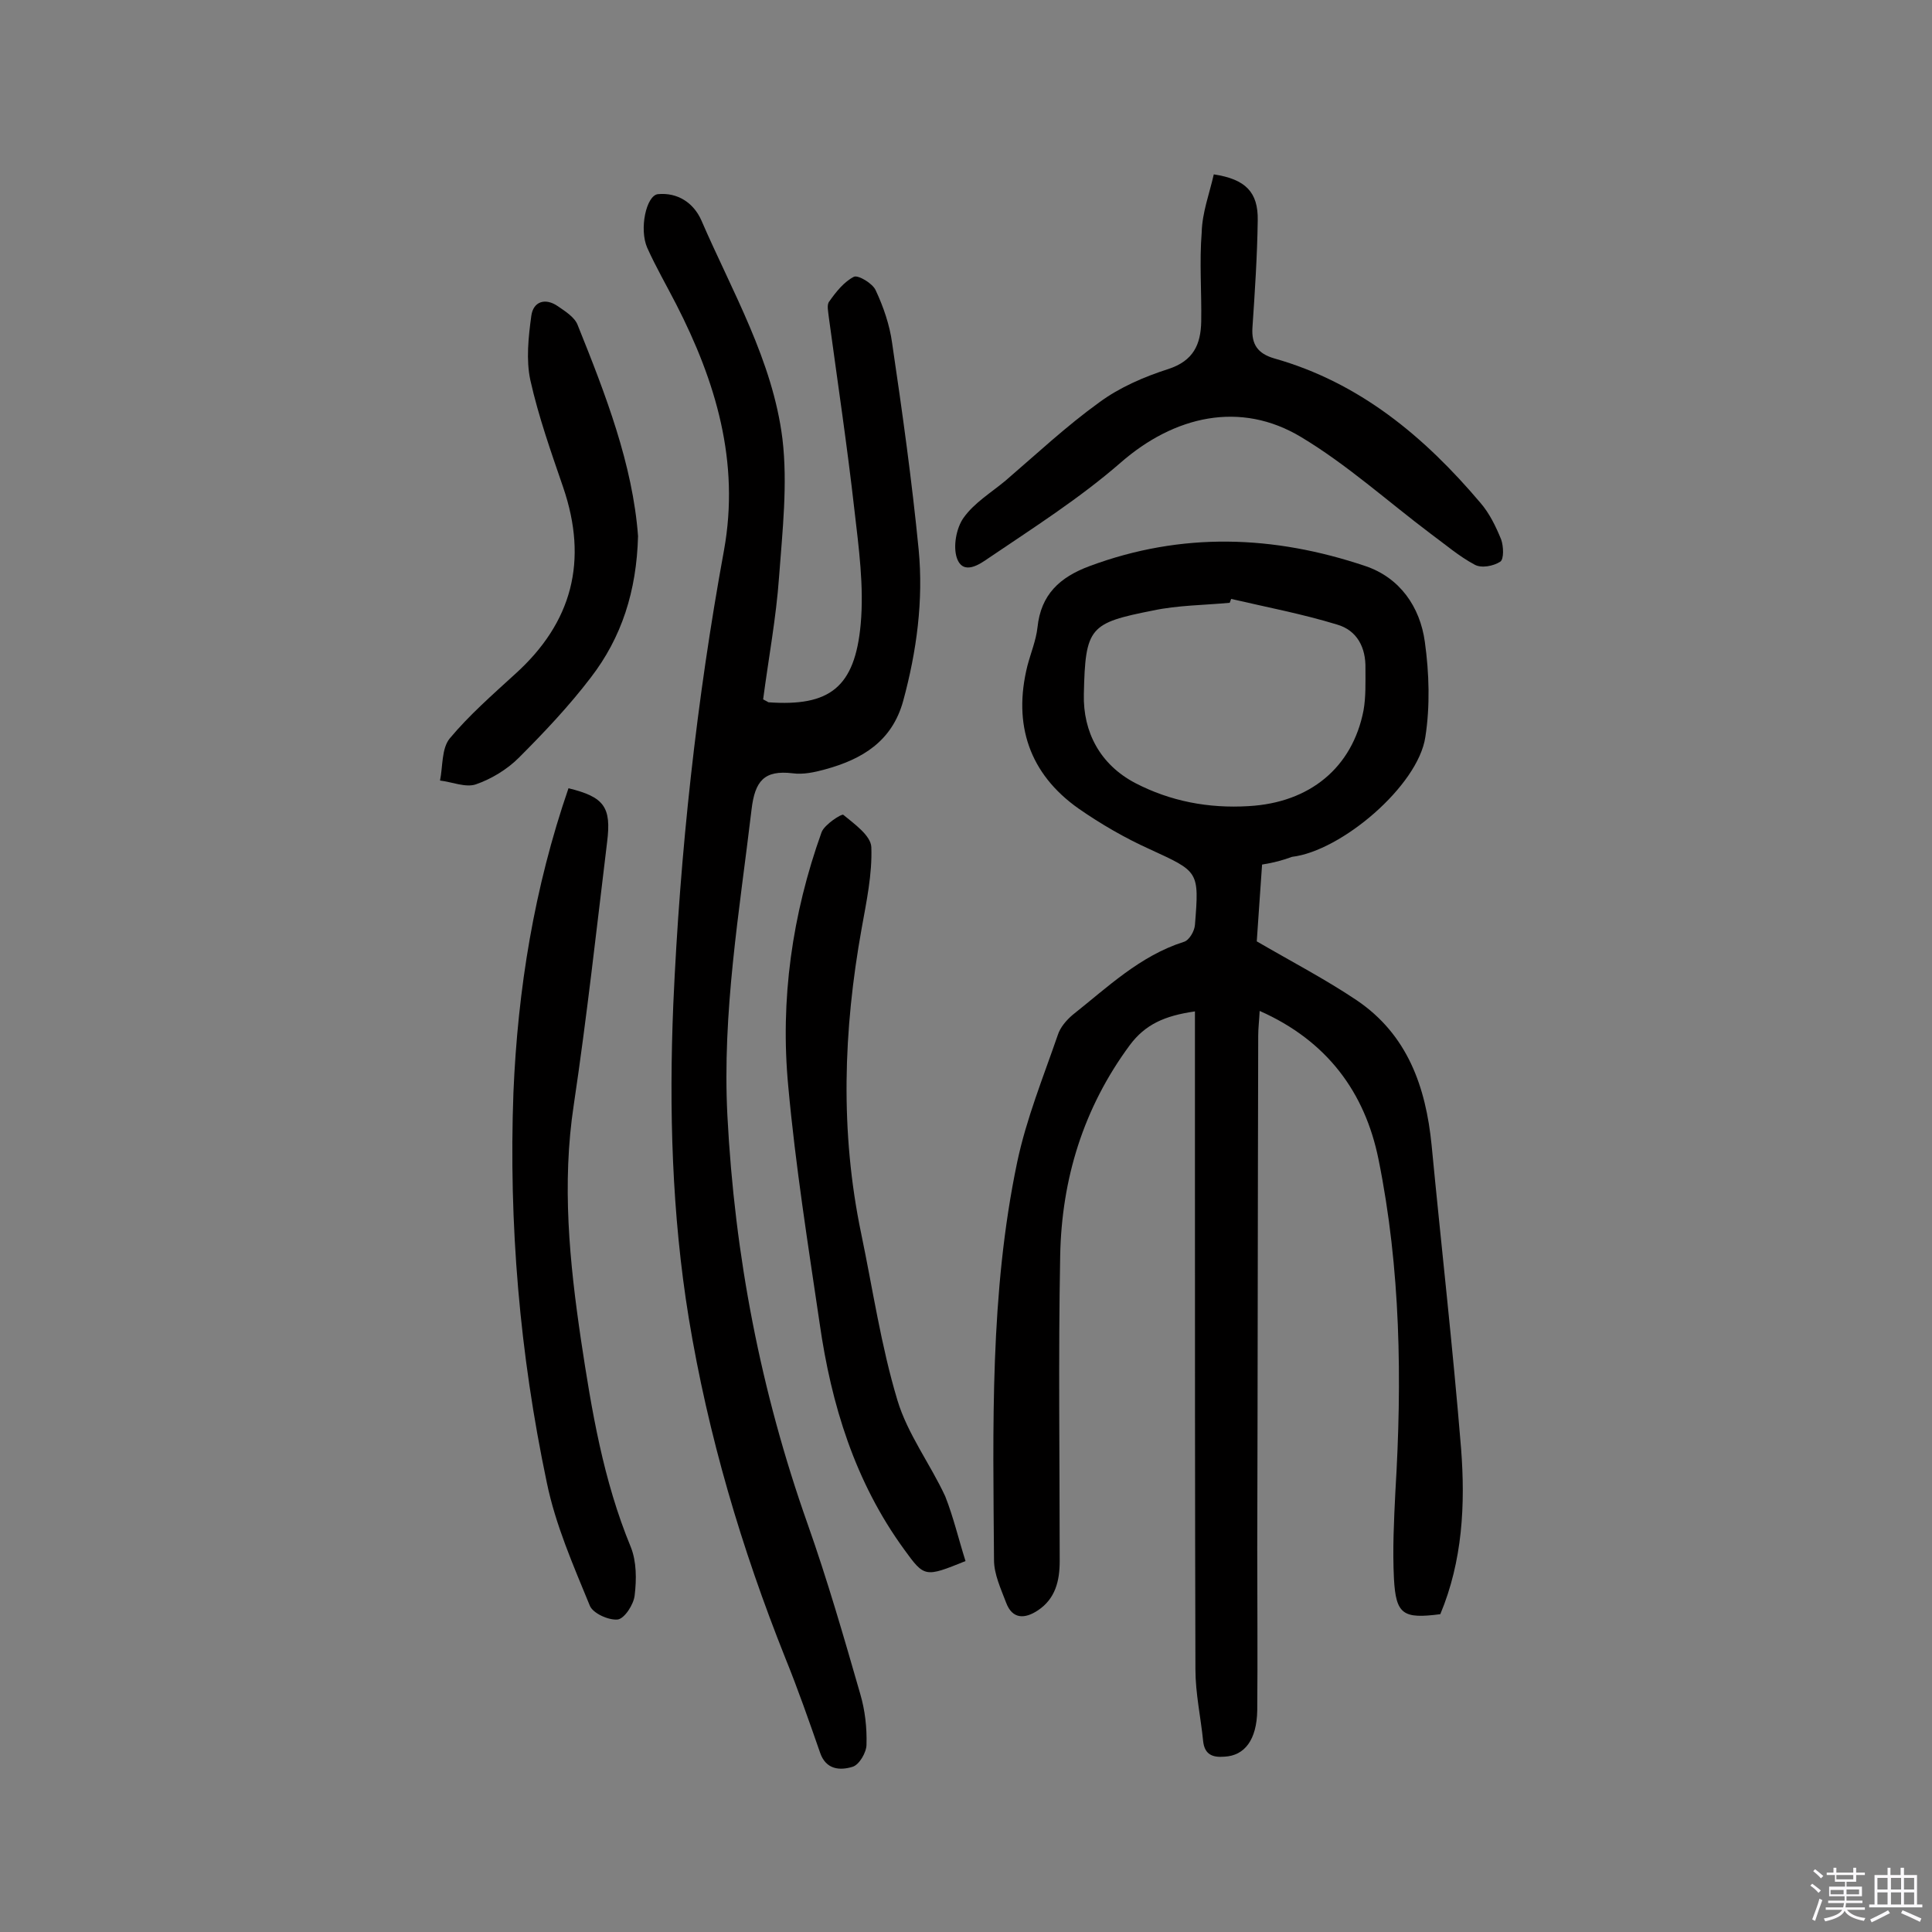
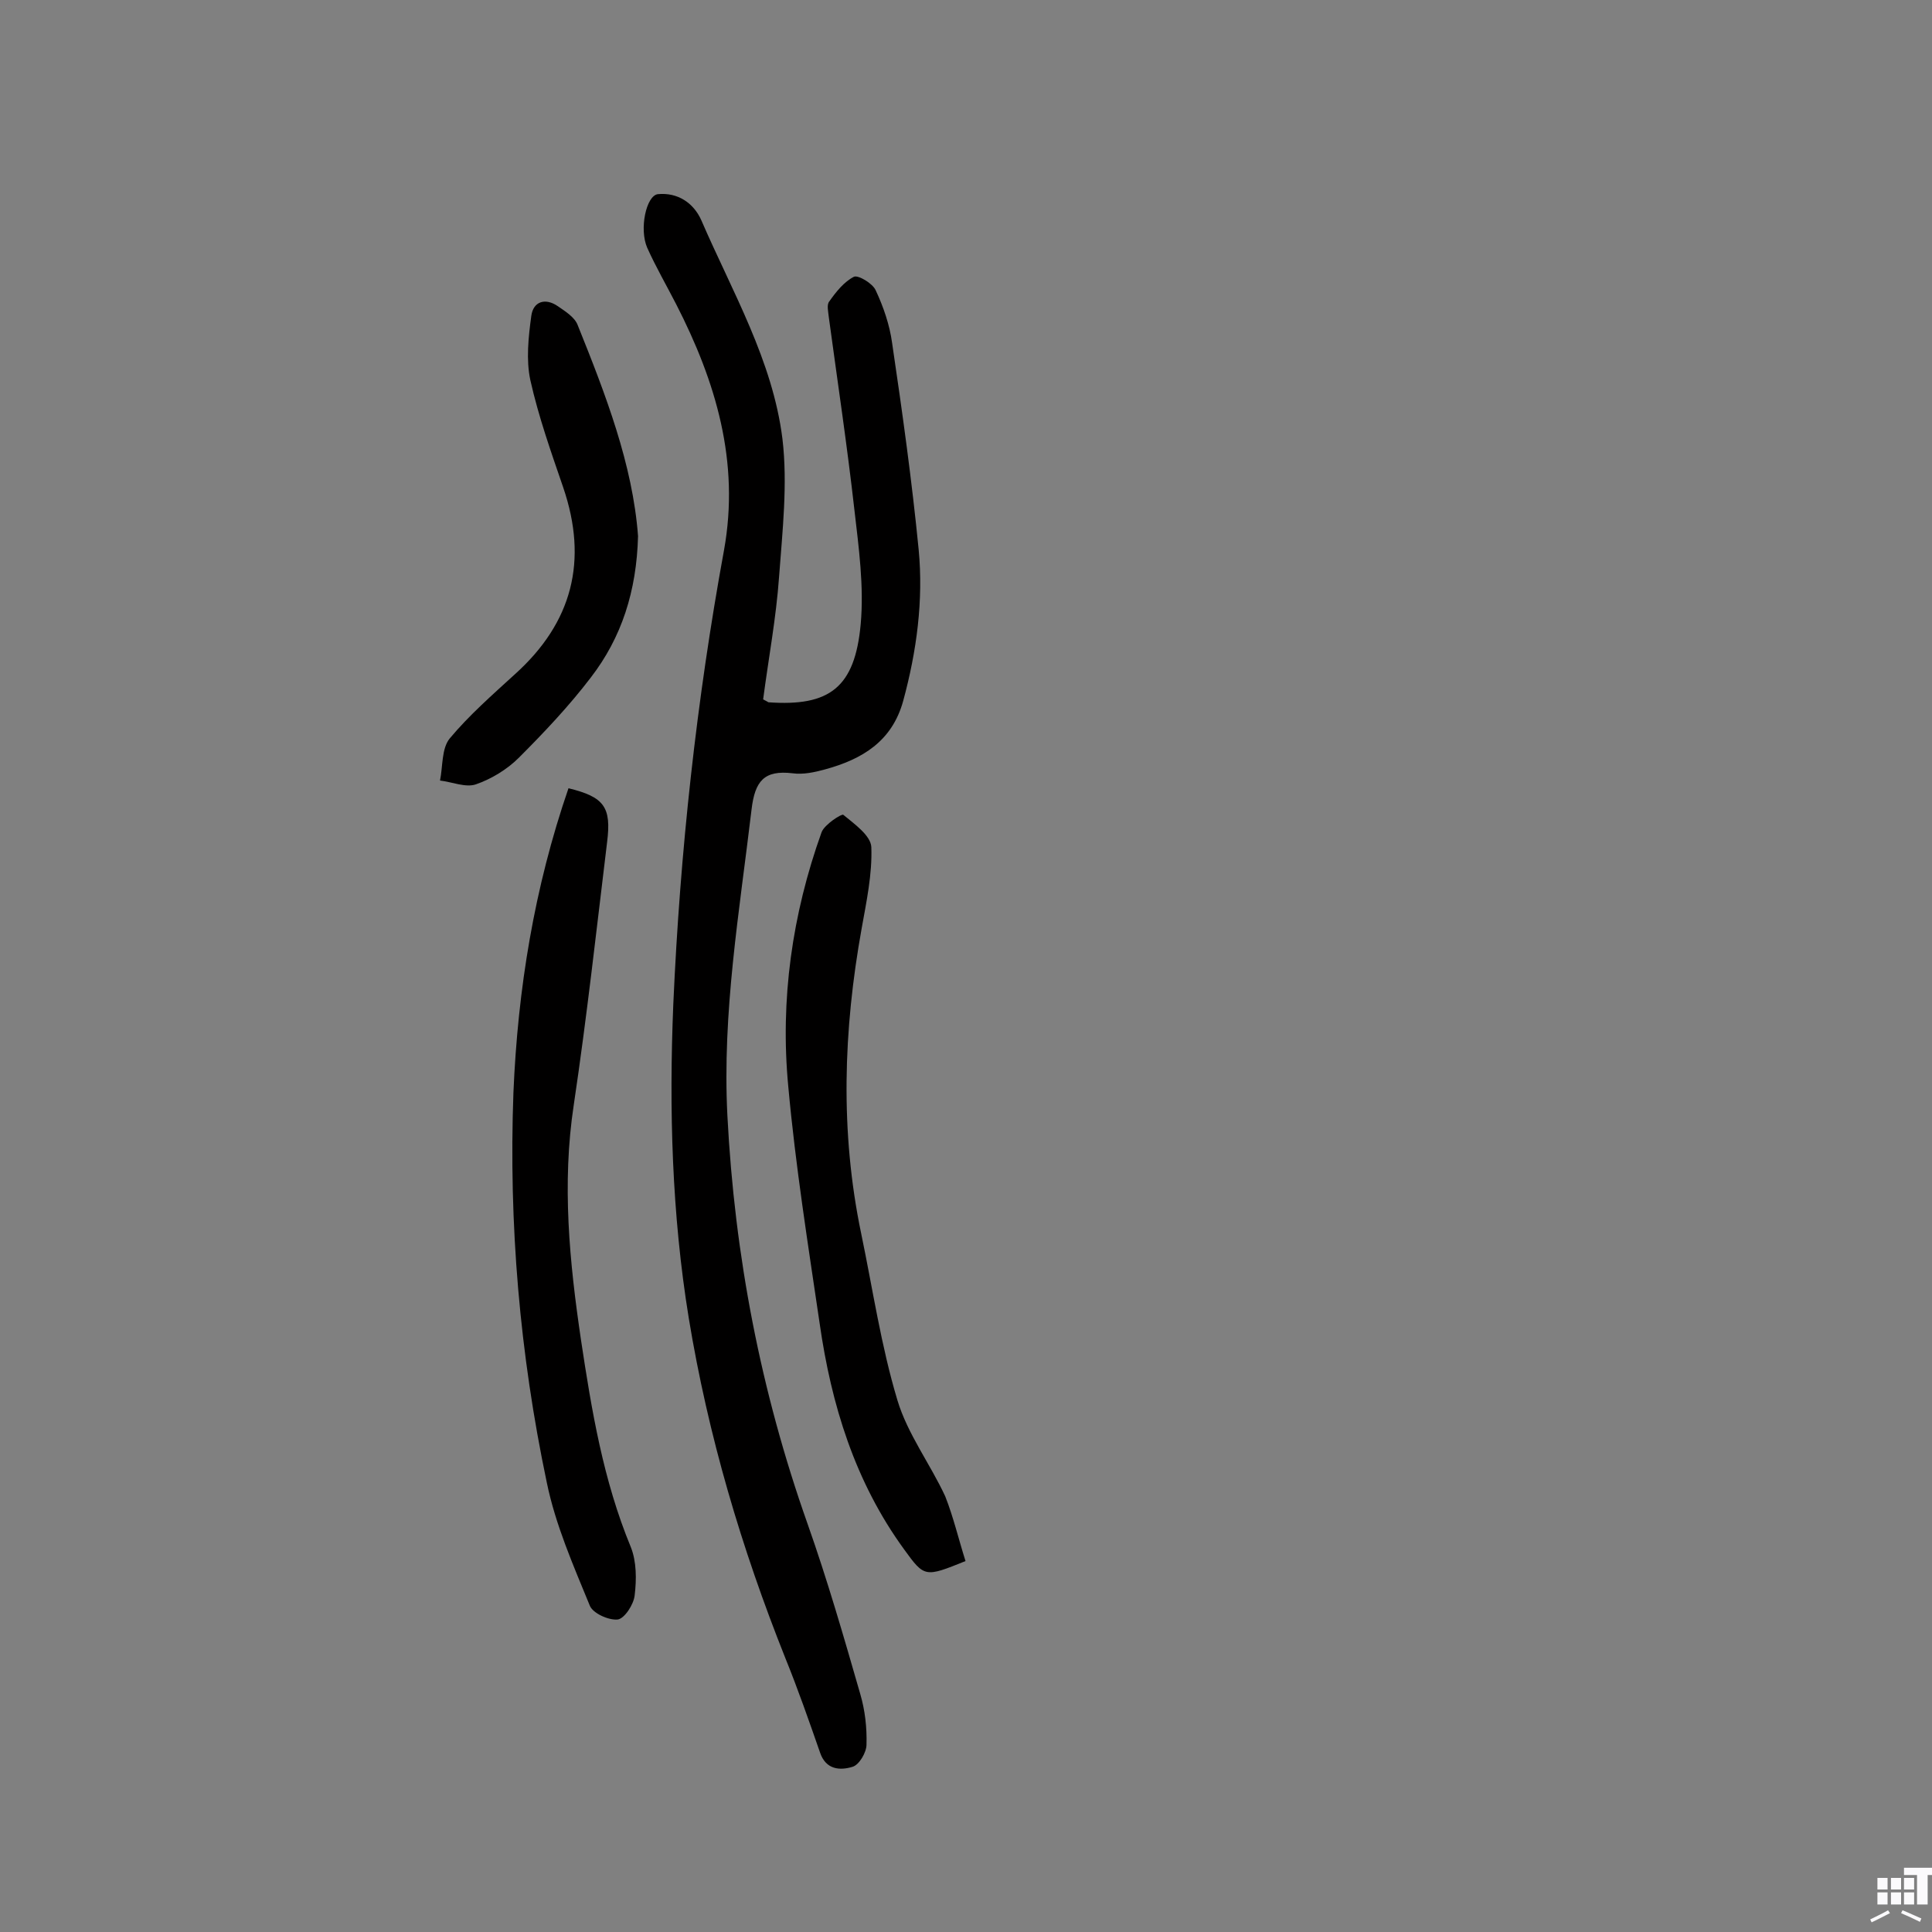
<svg xmlns="http://www.w3.org/2000/svg" enable-background="new 0 0 400 400" viewBox="0 0 400 400">
  <rect x="0" y="0" width="400" height="400" fill="#808080" stroke="none" />
-   <path d="m374.8 390.4.4-.4c.7.5 1.3 1 1.8 1.4l-.5.5c-.5-.6-1.1-1.1-1.7-1.5zm1 7.3-.6-.3c.5-1.4 1.1-2.8 1.5-4.3.2.1.4.2.6.3-.5 1.3-1 2.8-1.5 4.3zm-.4-10.3.4-.4c.4.3 1 .8 1.7 1.4l-.5.5c-.4-.5-1-1-1.6-1.5zm2.5.3h1.7v-1h.6v1h3.5v-1h.6v1h1.8v.5h-1.8v1.4h-2v1h3.2v2h-3.2v.9h3.3v.5h-3.4c0 .3-.1.6-.1.9h4v.5h-3.7c.7.9 1.9 1.5 3.8 1.7-.1.2-.2.4-.3.6-2.1-.4-3.5-1.1-4-2.1-.4 1-1.8 1.7-4 2.2-.1-.2-.2-.4-.3-.6 2.1-.4 3.4-1 3.8-1.8h-3.4v-.5h3.6c.1-.3.1-.6.2-.9h-3.3v-.5h3.4c0-.3 0-.6 0-.9h-3.2v-2h3.3v-1h-2.1v-1.4h-1.7v-.5zm1.1 3.5v1h2.7c0-.3 0-.4 0-.4 0-.1 0-.2 0-.2 0-.1 0-.2 0-.3h-2.7zm1.2-3v.9h3.5v-.9zm4.7 3h-2.6v.6.4h2.6z" fill="#fbfafc" />
-   <path d="m393.6 386.7h.6v1.5h2.7v6.1h1.1v.6h-11v-.6h1.1v-6.1h2.7v-1.5h.6v1.5h2.1v-1.5zm-2.7 8.8.4.6c-1.2.6-2.5 1.3-3.8 1.9-.1-.2-.2-.4-.3-.6 1.2-.6 2.5-1.2 3.7-1.9zm-2.2-6.7v2.4h2.1v-2.4zm0 3v2.5h2.1v-2.5zm2.8-3v2.4h2.1v-2.4zm0 3v2.5h2.1v-2.5zm6 6.1c-1.4-.7-2.7-1.3-3.9-1.8l.3-.6c1.5.6 2.7 1.2 3.9 1.7zm-1.2-9.1h-2.1v2.4h2.1zm-2.1 3v2.5h2.1v-2.5z" fill="#fbfafc" />
+   <path d="m393.6 386.7h.6v1.5h2.7v6.1h1.1v.6v-.6h1.1v-6.1h2.7v-1.5h.6v1.5h2.1v-1.5zm-2.7 8.8.4.6c-1.2.6-2.5 1.3-3.8 1.9-.1-.2-.2-.4-.3-.6 1.2-.6 2.5-1.2 3.7-1.9zm-2.2-6.7v2.4h2.1v-2.4zm0 3v2.5h2.1v-2.5zm2.8-3v2.4h2.1v-2.4zm0 3v2.5h2.1v-2.5zm6 6.1c-1.4-.7-2.7-1.3-3.9-1.8l.3-.6c1.5.6 2.7 1.2 3.9 1.7zm-1.2-9.1h-2.1v2.4h2.1zm-2.1 3v2.5h2.1v-2.5z" fill="#fbfafc" />
  <g fill="#010000">
-     <path d="m261.3 179c-.4 5.9-.8 11.3-1.1 15.9 7.4 4.3 14.3 7.9 20.7 12.2 10.5 7.1 14.3 17.9 15.5 30 2 20.9 4.4 41.9 6.1 62.8.9 11.6.3 23.3-4.3 34.3-7.7 1-9.2.1-9.6-7.4-.3-6 0-12 .3-18 1.4-23.1 1.1-46.1-3.5-68.8-2.8-13.8-10.6-24.5-24.6-30.7-.1 2-.3 3.6-.3 5.1-.1 35.4-.1 70.8-.2 106.2 0 11.2.1 22.3 0 33.5-.1 6.1-2.6 9.4-6.8 9.6-2.4.2-4.1-.4-4.4-3.2-.5-5-1.6-9.9-1.6-14.9-.1-35.1-.1-70.2-.1-105.3 0-10.2 0-20.3 0-30.9-6.3.9-10.3 2.7-13.5 7-9.6 13-14.1 27.7-14.4 43.6-.4 21.1-.1 42.1-.1 63.2 0 4.1-.9 7.8-4.5 10.2-2.7 1.8-5.3 1.9-6.6-1.6-1.1-2.9-2.5-5.9-2.5-8.8-.2-27.6-.9-55.2 4.8-82.4 1.9-9 5.4-17.6 8.4-26.3.5-1.6 1.8-3.1 3.1-4.2 7.2-5.7 13.9-12.2 23-15.1 1.1-.3 2.2-2.2 2.3-3.5.9-11.2.8-11-9.4-15.7-5.1-2.3-10.1-5.2-14.7-8.4-10.2-7.2-13.6-17.4-10.6-29.5.7-2.7 1.8-5.3 2.1-8 .7-6.8 4.6-10.4 10.8-12.7 19.1-7.1 38.1-6.4 57.1 0 7.1 2.4 11.3 8.4 12.3 15.7.9 6.5 1.1 13.3.1 19.7-1.5 10.1-17.4 23.6-27.6 24.8-1.9.7-3.7 1.2-6.2 1.6zm-6.4-55c-.1.3-.2.5-.3.8-5.3.5-10.7.5-15.9 1.6-13.1 2.6-14 3.4-14.3 17.3-.2 7.9 3.4 14.6 10.6 18.4 7.3 3.8 15.2 5.3 23.5 4.8 12.7-.7 21.5-8 23.8-19.8.5-2.8.4-5.8.4-8.7.1-4.3-1.7-7.9-5.9-9.1-7.2-2.2-14.6-3.6-21.9-5.3z" />
    <path d="m158 144.8c.8.4.9.5 1.1.6 12.6.9 17.9-3 19.1-16.2.7-7.8-.4-15.8-1.3-23.6-1.5-13.3-3.5-26.6-5.3-39.9-.1-1.1-.5-2.6.1-3.3 1.4-2 3.1-4.1 5.1-5.1.9-.4 3.9 1.4 4.5 2.8 1.6 3.4 2.9 7.2 3.4 10.9 2.1 14.2 4.1 28.5 5.5 42.8 1 10.5-.4 21-3.2 31.3-2.3 8.4-8.5 12.1-16.2 14.2-2.2.6-4.5 1.1-6.7.8-5.9-.7-7.8 1.6-8.5 7.5-2.5 21.1-6.1 42-5 63.4 1.5 29 6.9 57.1 16.6 84.5 4.1 11.6 7.5 23.4 10.9 35.2 1 3.4 1.4 7 1.3 10.5 0 1.6-1.5 4.2-2.9 4.6-2.6.8-5.5.6-6.7-2.9-2.3-6.6-4.6-13.2-7.2-19.6-9.1-22.8-16-46.1-20-70.4-3.5-21.5-4.1-43.2-3.2-65 1.4-31.6 4.8-62.9 10.5-94 3.3-18.3-1.7-34.9-9.9-50.9-2-3.9-4.2-7.7-6-11.7-1.7-3.9-.2-10.8 2.2-11.1 4.1-.4 7.4 1.8 9 5.4 6.4 14.8 14.8 29.1 16.8 45.3 1.1 9.3 0 19-.7 28.5-.6 8.5-2.2 17-3.3 25.4z" />
    <path d="m117.7 163.2c7.4 1.8 8.9 3.9 8 11.1-2.2 18.1-4.2 36.3-6.9 54.4-2.5 16.4-.9 32.6 1.5 48.8 2.2 14.6 4.6 29 10.3 42.8 1.2 3 1.2 6.7.8 10-.2 1.9-2.1 4.8-3.5 5-1.9.2-5.2-1.3-5.8-2.9-3.4-8.3-7.1-16.7-8.9-25.5-5.6-26.6-7.9-53.5-6.9-80.7.9-21.4 4.3-42.4 11.4-63z" />
-     <path d="m251.3 36.1c6.6 1 9.2 3.7 9.1 9.5-.1 7.4-.6 14.9-1.1 22.3-.2 3.4 1.1 5.3 4.5 6.3 17.7 5 31.1 16.2 42.7 29.9 1.9 2.2 3.2 4.9 4.3 7.6.5 1.4.6 4.1-.2 4.6-1.4.9-3.9 1.4-5.3.6-3.2-1.7-6.1-4.2-9.1-6.4-8.9-6.7-17.3-14.3-26.8-20-12.6-7.6-26.3-4.4-37.4 5.3-8.5 7.4-18.1 13.5-27.4 19.8-1.6 1.1-5.2 3.7-6.5-.1-.8-2.4-.1-6.2 1.4-8.3 2.2-3.1 5.7-5.2 8.7-7.7 6.4-5.5 12.6-11.3 19.4-16.2 4.2-3.1 9.3-5.3 14.3-6.9 5.2-1.7 6.7-5.1 6.8-9.8.1-6.2-.4-12.3.1-18.5.1-4.1 1.6-8 2.5-12z" />
    <path d="m199.9 323.2c-8.4 3.4-8.5 3.4-12.7-2.4-10.2-14-15.1-30-17.5-46.8-2.4-16.3-5-32.6-6.5-49.1-1.7-17.9.8-35.6 6.9-52.6.6-1.6 4.2-3.9 4.5-3.6 2.3 1.9 5.7 4.3 5.8 6.7.2 5.6-1 11.2-2 16.8-3.8 21.1-4.5 42.1-.1 63.2 2.4 11.5 4.1 23.2 7.5 34.5 2.1 7 6.8 13.2 9.9 19.9 1.7 4.3 2.8 9 4.2 13.4z" />
    <path d="m132.1 111c-.3 11.4-3.4 21-9.8 29.3-4.5 5.9-9.7 11.4-14.9 16.6-2.4 2.4-5.7 4.4-8.9 5.5-2.1.7-4.9-.5-7.4-.8.6-2.9.3-6.6 2-8.7 4-4.8 8.8-9 13.5-13.3 11.9-10.7 15.2-23.5 10-38.7-2.5-7.3-5.1-14.6-6.8-22.2-.9-4.2-.4-8.9.2-13.3.4-3 2.9-3.8 5.5-2 1.6 1.1 3.5 2.3 4.1 3.9 5.8 14.4 11.4 28.9 12.5 43.7z" />
  </g>
</svg>